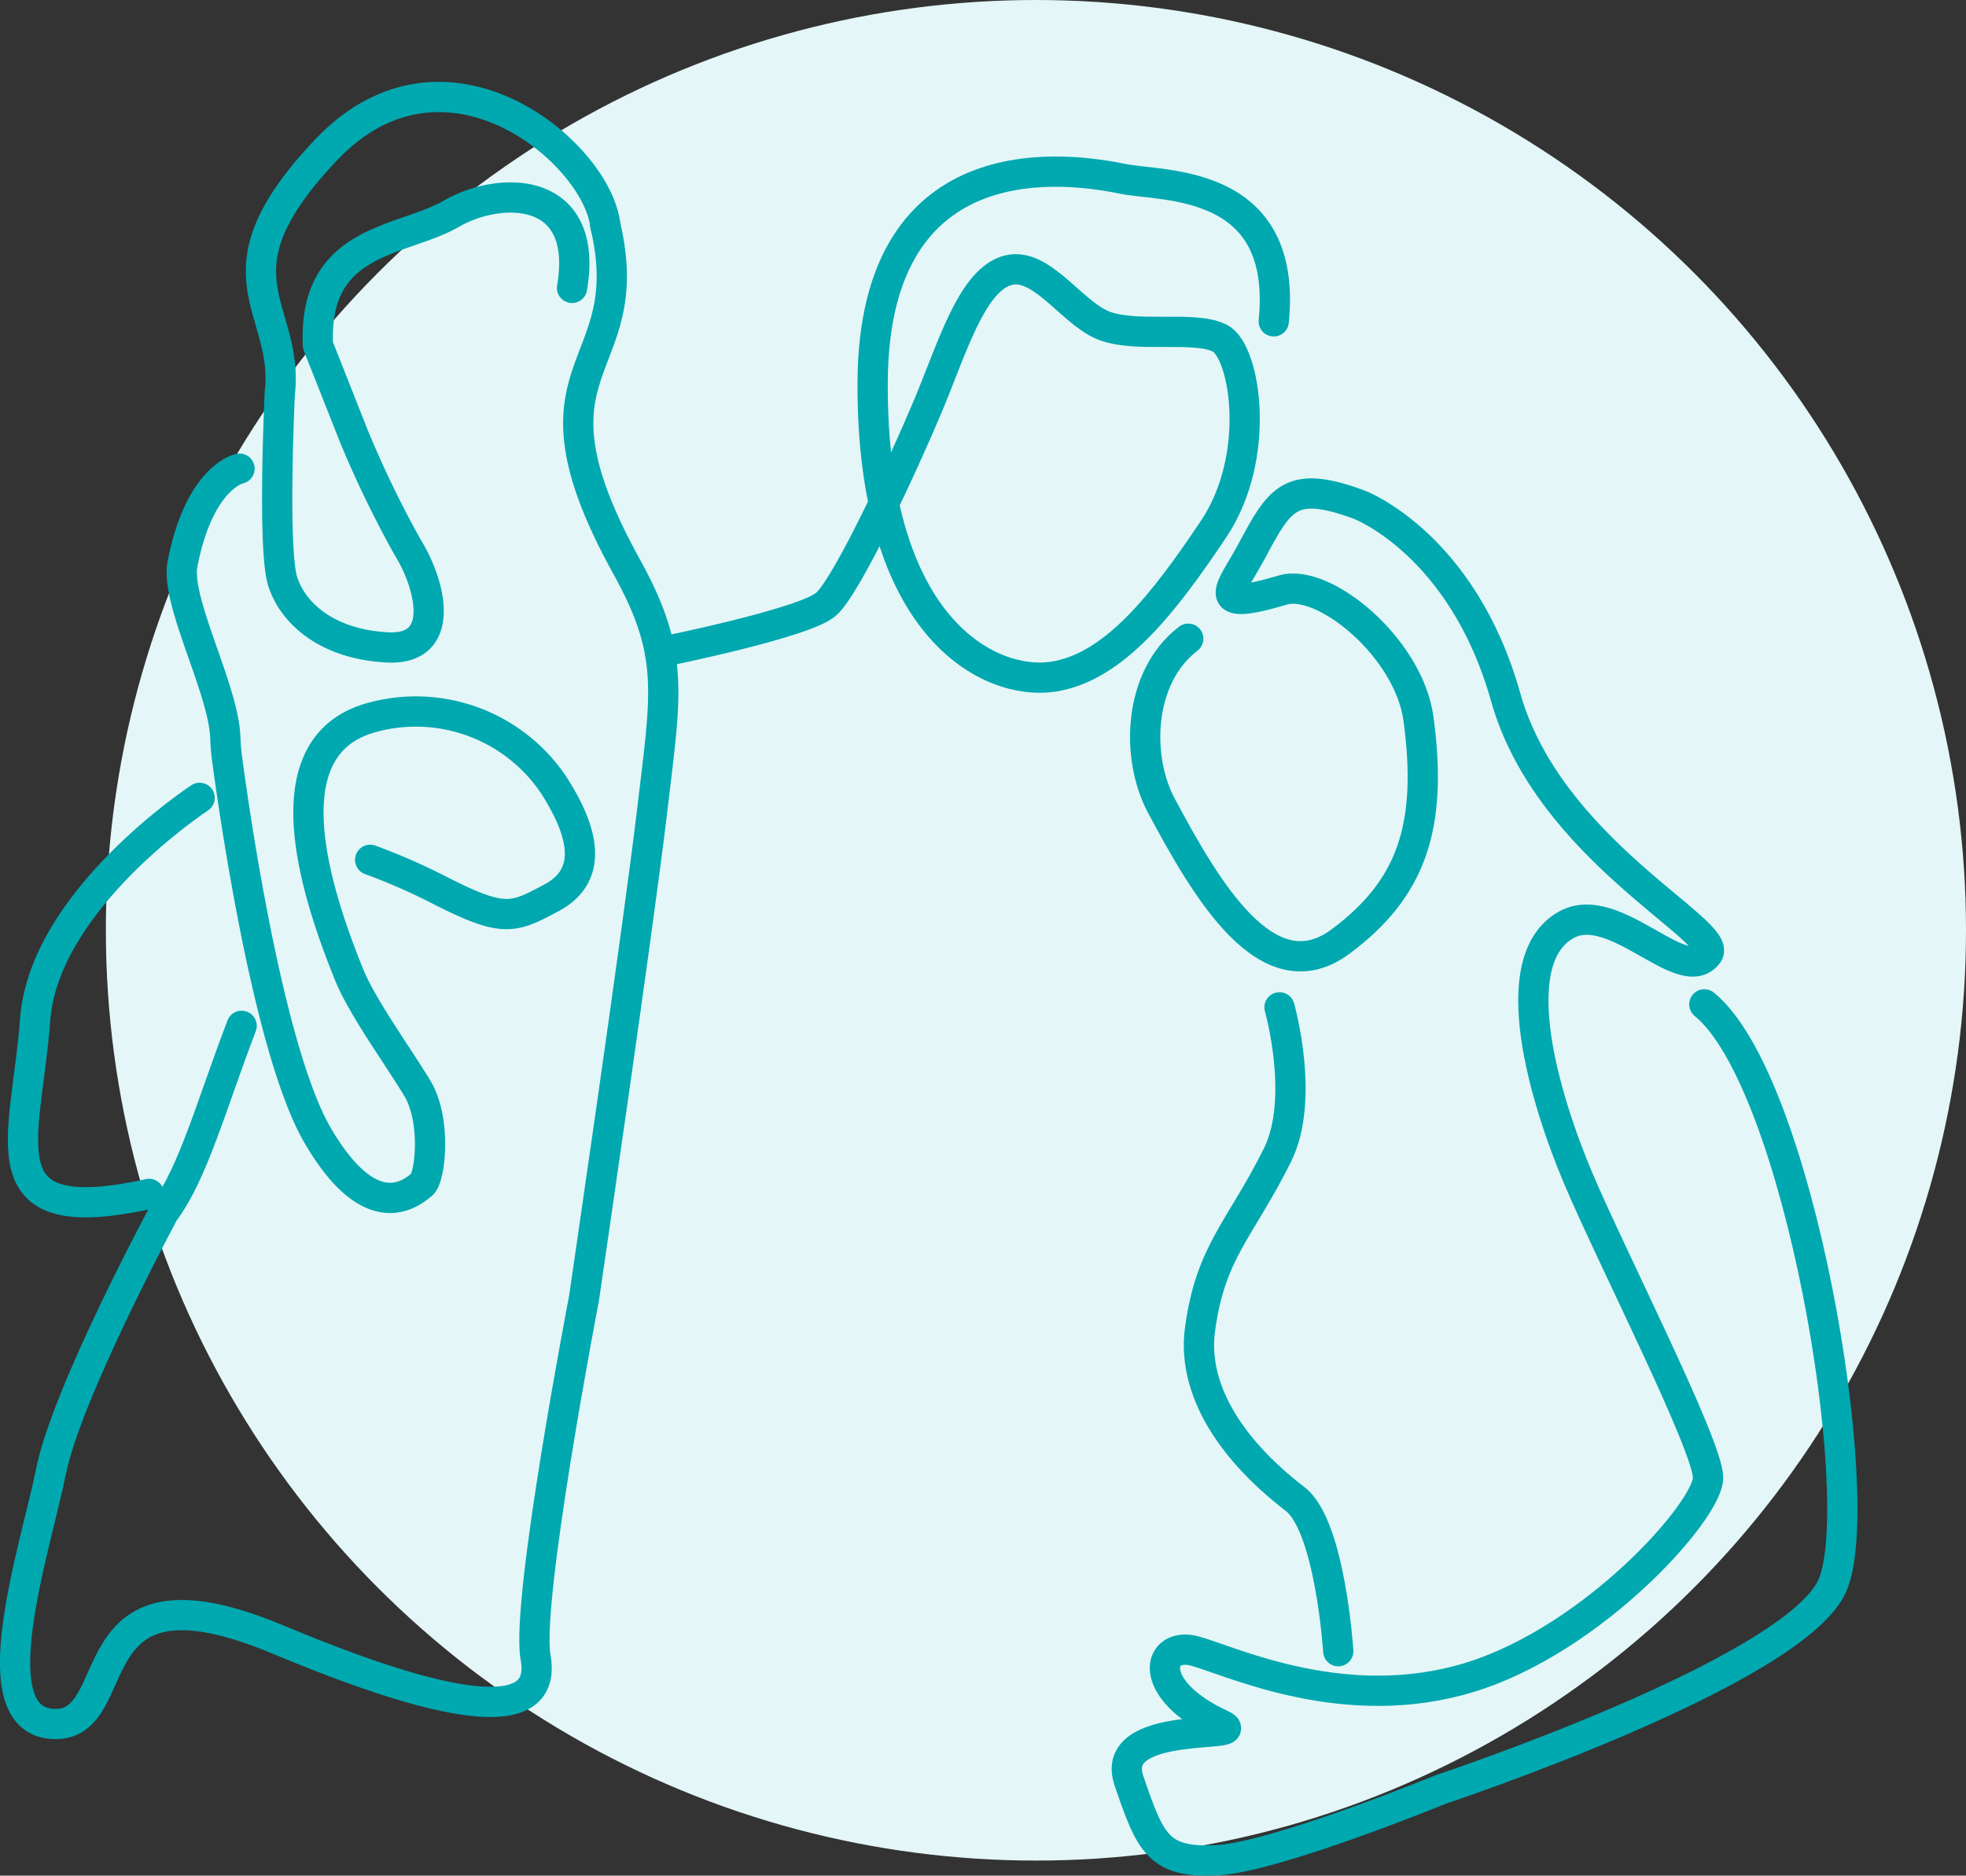
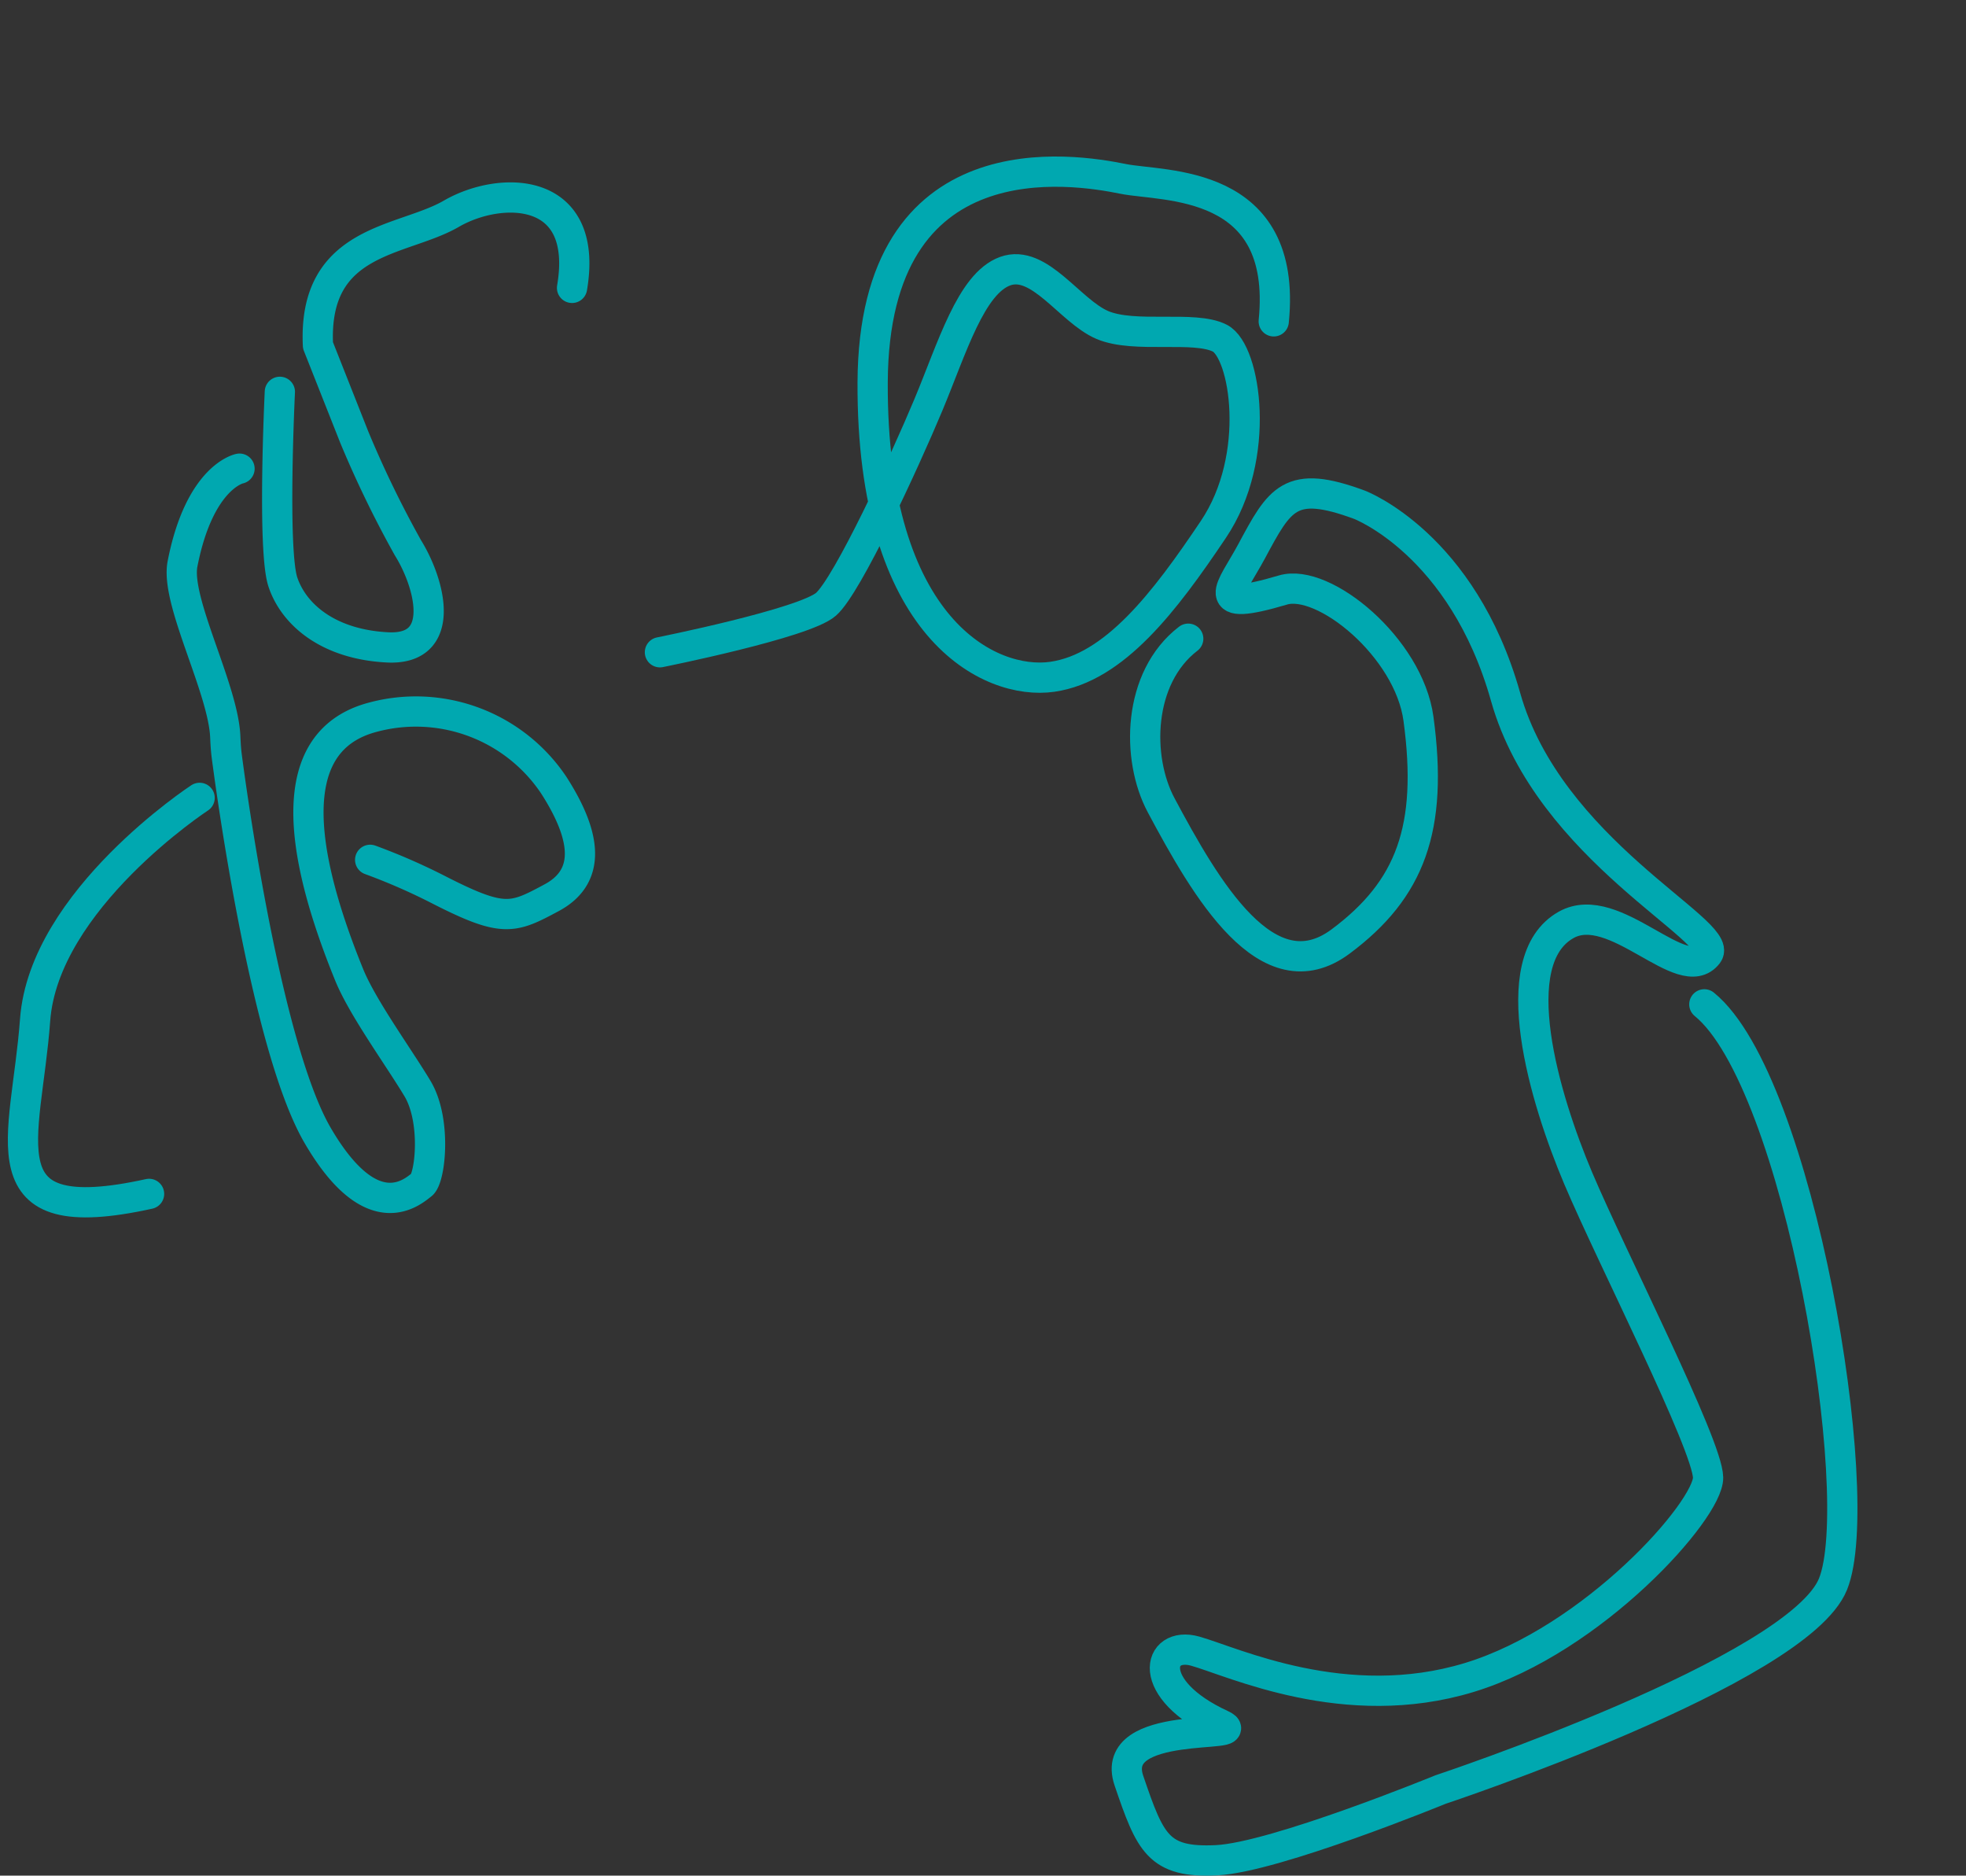
<svg xmlns="http://www.w3.org/2000/svg" width="130" height="123.997" viewBox="0 0 130 123.997">
  <rect x="0" y="0" width="130" height="123.997" fill="#333333" stroke="none" />
  <g transform="translate(1)">
-     <circle cx="61.5" cy="61.5" r="61.5" transform="translate(6)" fill="#e4f6f7" />
    <g transform="translate(-162.76 -3954.447)">
-       <path d="M39.524,13.075c2.361,9.984-6.151,8.916,1.427,22.6,3.208,5.792,2.585,8.359,1.662,16.179s-4.5,32.178-4.5,32.178-3.863,20.056-3.2,23.708-3.207,4.615-17.021-1.164-9.814,5.775-14.851,5.578-1.224-11.487-.164-16.719,7.467-17.121,7.467-17.121C12.251,75.8,13.5,71.163,15.477,66" transform="translate(162.261 3956.263)" fill="none" stroke="#00a8b0" stroke-linecap="round" stroke-linejoin="round" stroke-width="2" />
-       <path d="M25.864,19.994c.6-5.656-4.807-7.724,3.064-16.011s17.912.191,18.45,5" transform="translate(154.408 3960.359)" fill="none" stroke="#00a8b0" stroke-linecap="round" stroke-linejoin="round" stroke-width="2" />
      <path d="M29.3,62.8a40.774,40.774,0,0,1,4.375,1.9c4.432,2.276,5.014,2.007,7.626.605,2.9-1.554,2.013-4.521.143-7.436A10.97,10.97,0,0,0,29.4,53.393c-4.565,1.25-5.871,6.233-1.492,17,.89,2.188,3.249,5.408,4.52,7.527s.848,5.933.283,6.357-3.249,2.967-6.879-3.249-6.027-25.175-6.027-25.175c-.04-.338-.067-.732-.086-1.189-.138-3.2-3.307-8.973-2.828-11.423,1.13-5.792,3.77-6.3,3.77-6.3" transform="translate(156.937 3948.489)" fill="none" stroke="#00a8b0" stroke-linecap="round" stroke-linejoin="round" stroke-width="2" />
      <path d="M12.95,69.219S2.654,75.952,2.072,83.9-1.506,97.849,9.607,95.4" transform="translate(162.01 3937.974)" fill="none" stroke="#00a8b0" stroke-linecap="round" stroke-linejoin="round" stroke-width="2" />
      <path d="M113.583,48.975c-3.356,2.574-3.458,7.893-1.791,11.01,2.955,5.53,7.034,12.606,11.868,9.005,4.615-3.437,6.128-7.483,5.147-14.722-.639-4.712-6.262-9.314-8.962-8.512-5.1,1.512-3.4-.082-2.083-2.537,1.886-3.512,2.543-4.8,7.142-3.1,0,0,6.813,2.577,9.665,12.708s14.5,15.482,13.373,16.989c-1.655,2.207-6.165-3.713-9.367-1.924-4.187,2.34-1.42,11.521.794,16.752s8.556,17.631,8.589,19.785-7.589,10.719-15.785,13.217-15.626-1.038-18.131-1.74-3.39,2.5,1.74,4.867c2.1.972-7.532-.441-6.12,3.7s1.94,5.445,5.8,5.256,14.8-4.672,14.8-4.672,23.637-7.844,25.957-13.584-2.237-33.224-8.51-38.326" transform="translate(126.748 3947.696)" fill="none" stroke="#00a8b0" stroke-linecap="round" stroke-linejoin="round" stroke-width="2" />
      <path d="M63.734,39.593s9.55-1.91,10.984-3.174,5.2-9.427,6.77-13.186S84.3,15.221,86.56,14.4s4.279,2.637,6.422,3.555,6.094.01,7.78.876,2.8,7.825-.425,12.63-6.544,9.164-10.658,9.754S77.725,38.059,77.8,21.743,91.093,7.639,94.368,8.3c2.671.537,10.9-.044,9.954,9.417" transform="translate(141.663 3957.974)" fill="none" stroke="#00a8b0" stroke-linecap="round" stroke-linejoin="round" stroke-width="2" />
-       <path d="M121.924,89.757s1.72,6.037-.136,9.769c-2.46,4.944-4.414,6.332-5.12,11.513-.5,3.634,1.622,7.636,6.285,11.219,2.329,1.789,2.857,10.063,2.857,10.063" transform="translate(124.442 3931.284)" fill="none" stroke="#00a8b0" stroke-linecap="round" stroke-linejoin="round" stroke-width="2" />
      <path d="M45.7,16.33c1.158-6.8-4.754-6.772-7.983-4.9s-9.157,1.6-8.818,8.7L31.3,26.2a70.363,70.363,0,0,0,3.55,7.316c1.49,2.4,2.607,6.781-1.349,6.581s-6.215-2.2-6.922-4.321-.2-12.573-.2-12.573" transform="translate(153.886 3957.148)" fill="none" stroke="#00a8b0" stroke-linecap="round" stroke-linejoin="round" stroke-width="2" />
    </g>
  </g>
</svg>